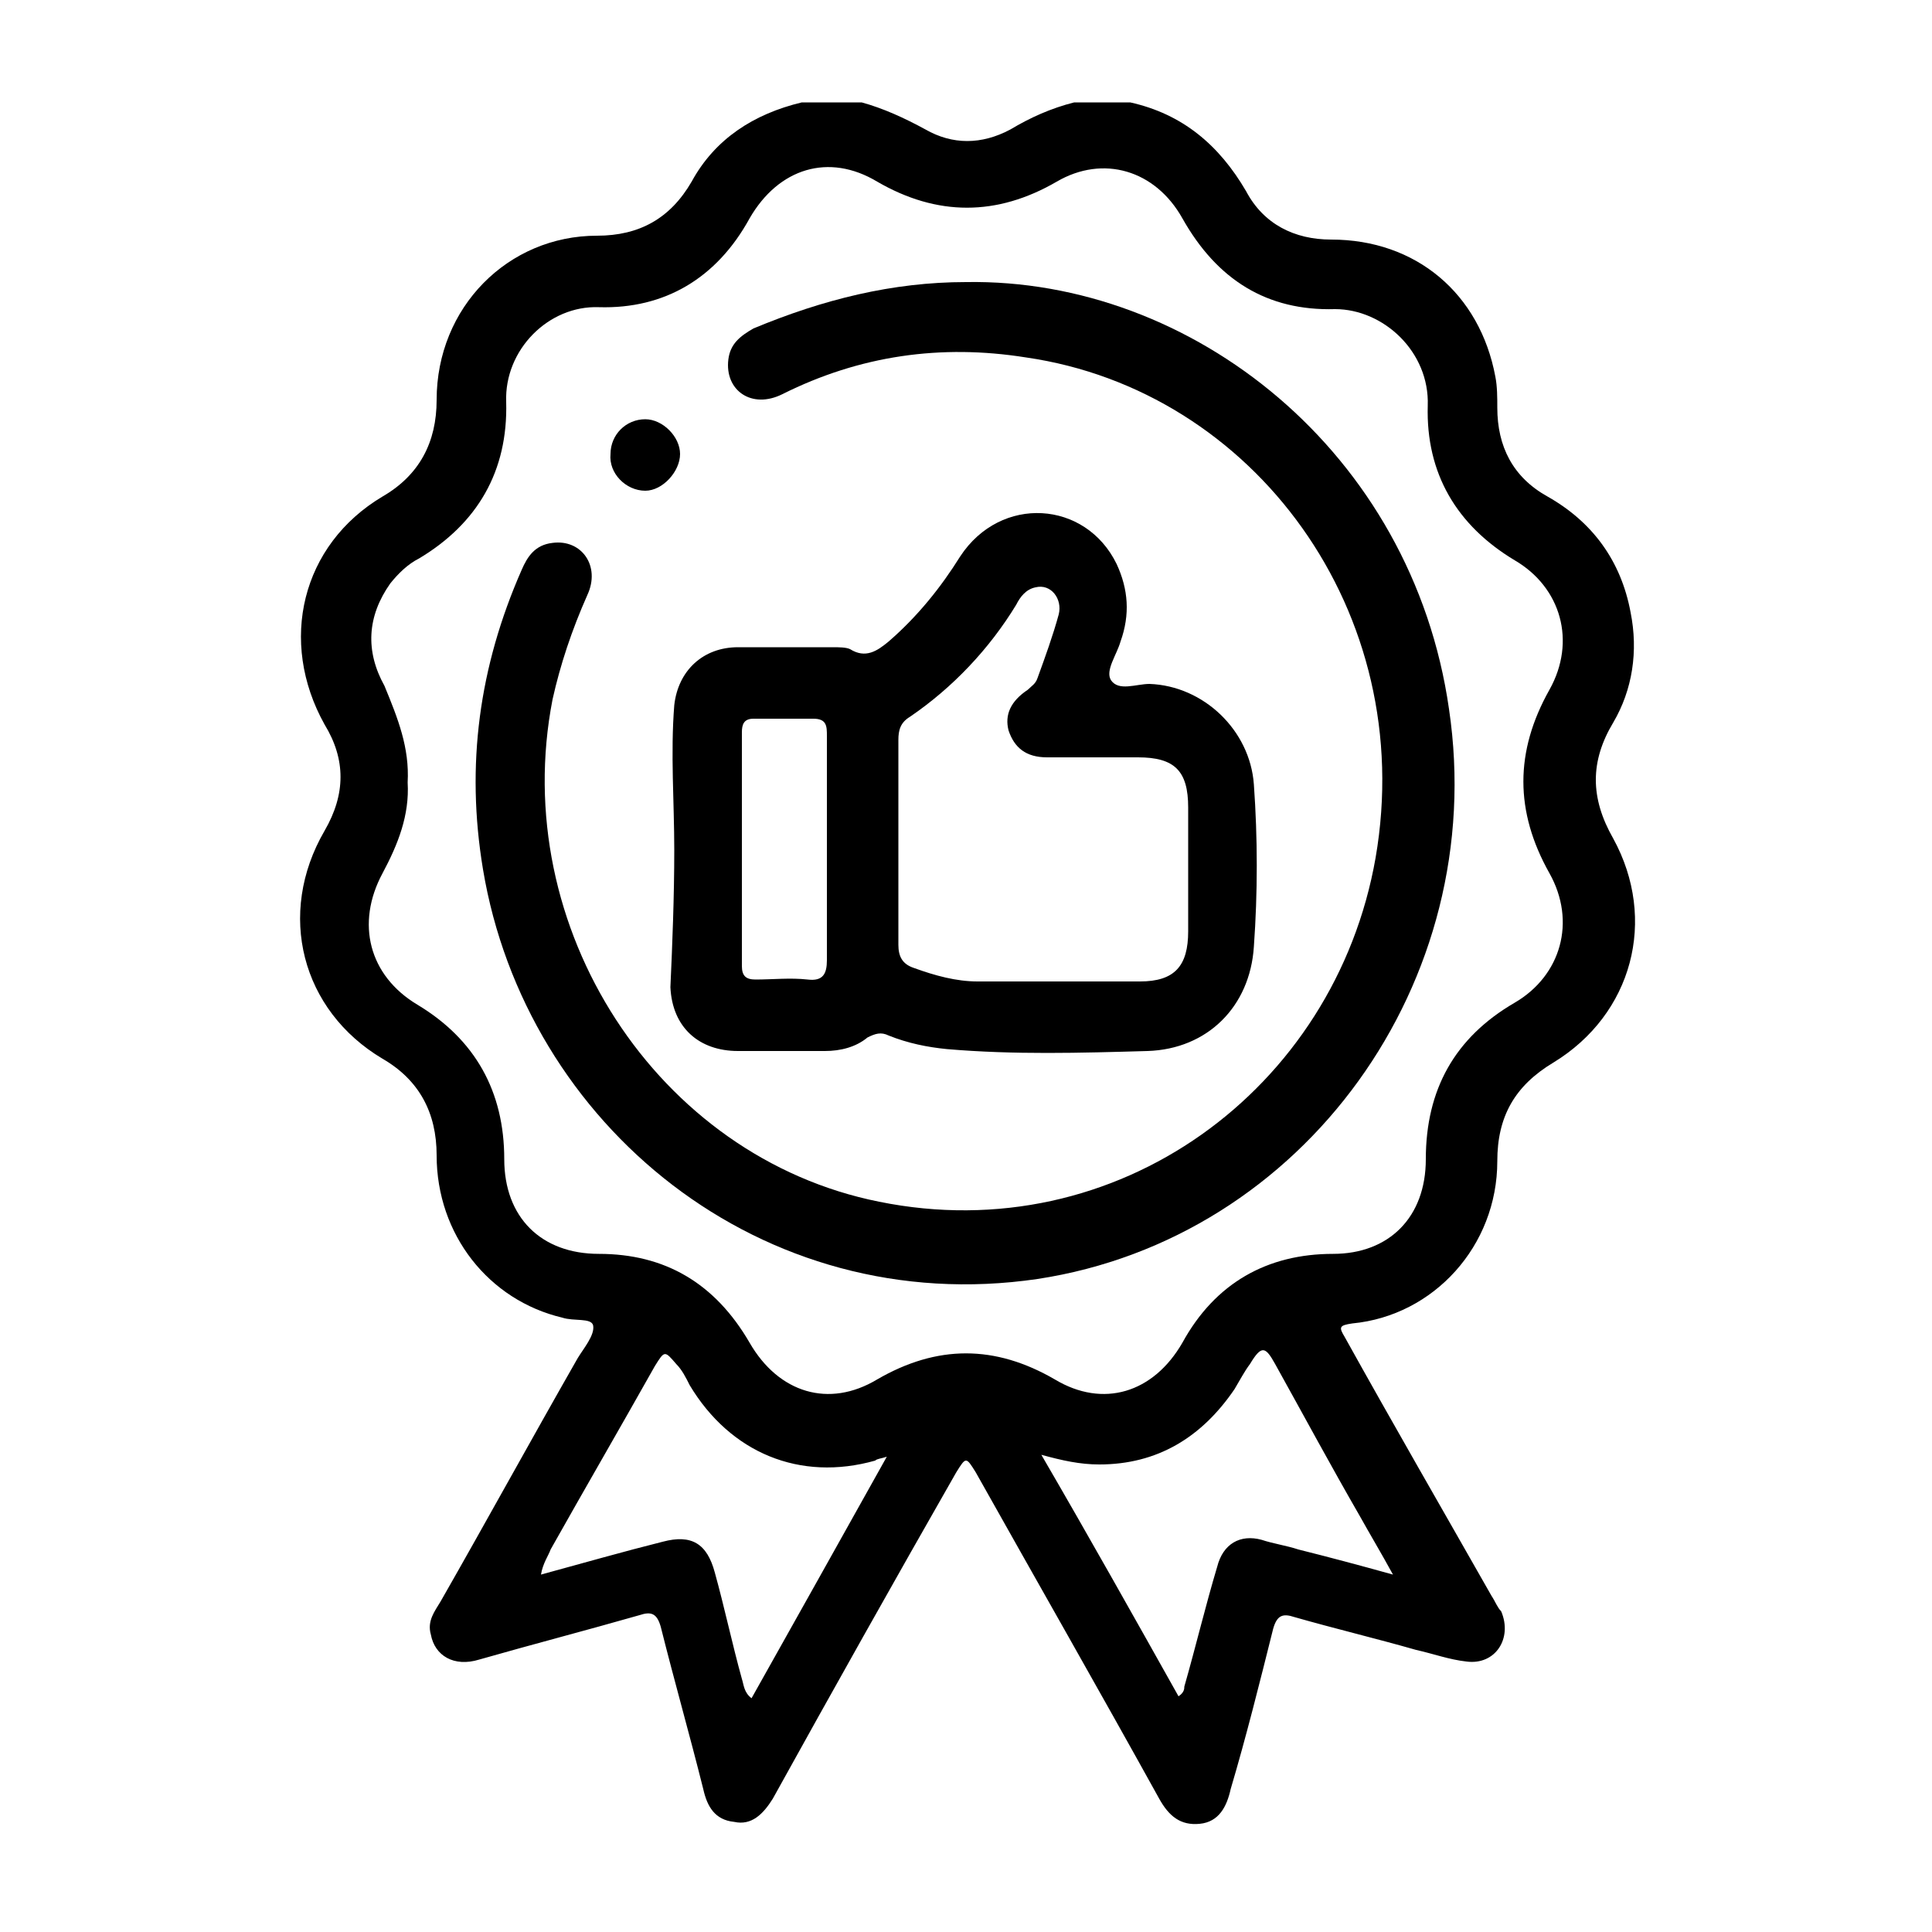
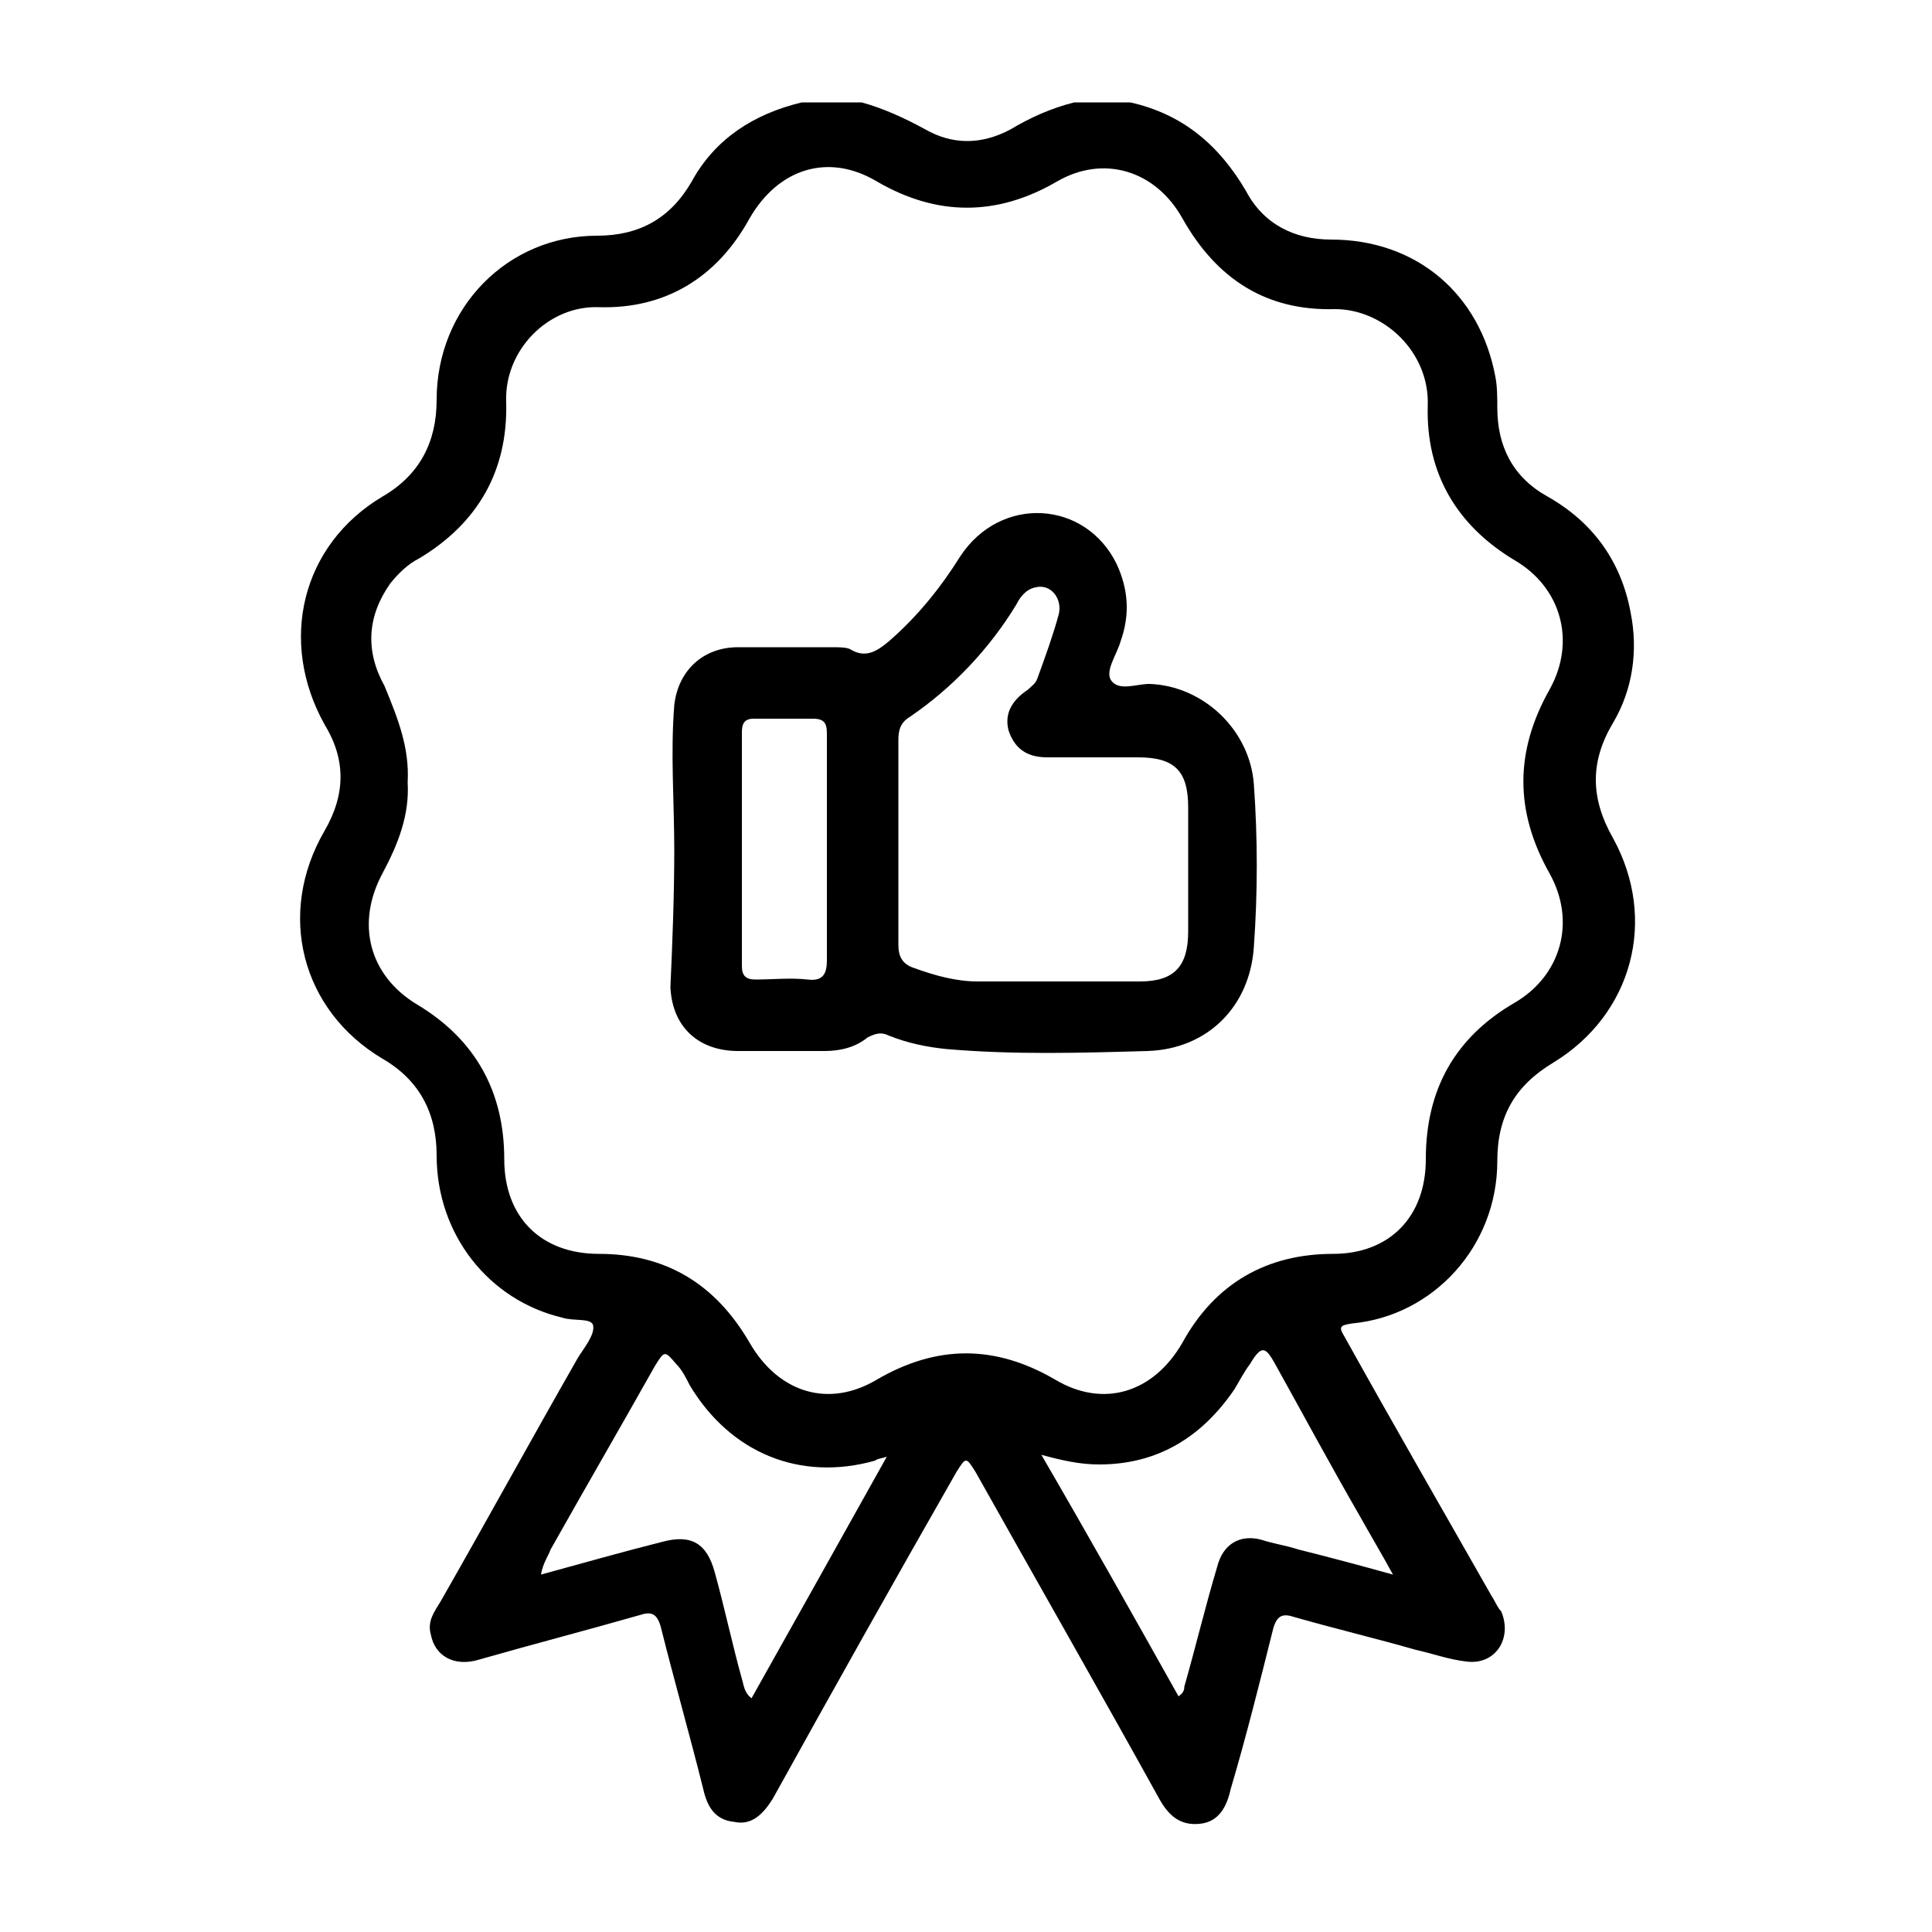
<svg xmlns="http://www.w3.org/2000/svg" version="1.1" id="Layer_1" x="0px" y="0px" viewBox="0 0 100 100" style="enable-background:new 0 0 100 100;" xml:space="preserve">
  <g>
    <path d="M58.5,5.3c2.7,0.6,4.6,2.2,6,4.6c0.9,1.7,2.5,2.5,4.4,2.5c4.4,0,7.7,2.8,8.5,7.1c0.1,0.5,0.1,1.1,0.1,1.6   c0,2,0.8,3.6,2.6,4.6c2.3,1.3,3.8,3.3,4.3,6c0.4,2,0.1,4-0.9,5.7c-1.2,2-1.2,3.9,0,6c2.3,4.2,1,9.1-3.1,11.6   c-2,1.2-2.9,2.8-2.9,5.1c0,4.4-3.3,8-7.5,8.4c-0.7,0.1-0.7,0.2-0.4,0.7c2.5,4.5,5.1,9,7.6,13.4c0.2,0.3,0.3,0.6,0.5,0.8   c0.6,1.4-0.3,2.8-1.8,2.6c-0.9-0.1-1.7-0.4-2.6-0.6c-2.1-0.6-4.2-1.1-6.3-1.7c-0.6-0.2-0.9-0.1-1.1,0.6c-0.7,2.8-1.4,5.6-2.2,8.3   c-0.2,0.9-0.6,1.7-1.6,1.8c-1,0.1-1.6-0.4-2.1-1.3c-3.1-5.6-6.3-11.2-9.5-16.9c-0.5-0.8-0.5-0.8-1,0c-3.2,5.6-6.4,11.3-9.5,16.9   c-0.5,0.8-1.1,1.4-2,1.2c-1-0.1-1.4-0.8-1.6-1.7c-0.7-2.8-1.5-5.6-2.2-8.4c-0.2-0.7-0.5-0.8-1.1-0.6c-2.8,0.8-5.5,1.5-8.3,2.3   c-1.3,0.4-2.3-0.2-2.5-1.3c-0.2-0.7,0.2-1.2,0.5-1.7c2.4-4.2,4.7-8.4,7.1-12.6c0.3-0.5,0.9-1.2,0.8-1.7c-0.1-0.4-1-0.2-1.6-0.4   c-3.8-0.9-6.5-4.3-6.5-8.4c0-2.2-0.9-3.9-2.8-5c-4.2-2.5-5.5-7.5-3-11.8c1.1-1.9,1.1-3.7,0-5.5c-2.4-4.3-1.2-9.3,3-11.8   c1.9-1.1,2.8-2.8,2.8-5c0-4.8,3.7-8.5,8.3-8.5c2.2,0,3.8-0.9,4.9-2.8C37,7.2,39,5.9,41.5,5.3c1,0,2,0,3.1,0   c1.1,0.3,2.2,0.8,3.3,1.4c1.4,0.8,2.9,0.8,4.4,0c1-0.6,2.1-1.1,3.3-1.4C56.5,5.3,57.5,5.3,58.5,5.3z M21.1,40.5   c0.1,1.7-0.5,3.2-1.3,4.7c-1.4,2.6-0.7,5.3,1.8,6.8c3,1.8,4.5,4.5,4.5,8c0,3,1.9,4.9,4.9,4.9c3.4,0,6,1.5,7.8,4.6   c1.5,2.6,4.1,3.4,6.6,1.9c3.1-1.8,6.1-1.8,9.2,0c2.5,1.5,5.1,0.7,6.6-1.9c1.7-3.1,4.4-4.6,7.8-4.6c2.9,0,4.8-1.9,4.8-4.9   c0-3.6,1.5-6.3,4.6-8.1c2.4-1.4,3.2-4.2,1.8-6.7c-1.8-3.2-1.8-6.3,0-9.5c1.4-2.5,0.6-5.3-1.8-6.7c-3-1.8-4.6-4.5-4.5-8   c0.1-2.8-2.3-5-4.8-5c-3.5,0.1-6.1-1.5-7.9-4.7c-1.4-2.5-4.1-3.3-6.5-1.9c-3.1,1.8-6.2,1.8-9.3,0c-2.5-1.5-5.1-0.7-6.6,1.9   c-1.7,3.1-4.4,4.7-7.8,4.6c-2.6-0.1-4.9,2.2-4.8,4.9c0.1,3.6-1.5,6.3-4.5,8.1c-0.6,0.3-1.1,0.8-1.5,1.3c-1.2,1.7-1.3,3.5-0.3,5.3   C20.6,37.2,21.2,38.7,21.1,40.5z M28,81.5c2.2-0.6,4.3-1.2,6.3-1.7c1.5-0.4,2.3,0.1,2.7,1.6c0.5,1.8,0.9,3.7,1.4,5.5   c0.1,0.3,0.1,0.7,0.5,1c2.3-4.1,4.6-8.2,7-12.5c-0.3,0.1-0.5,0.1-0.6,0.2c-3.9,1.1-7.5-0.4-9.6-3.9c-0.2-0.4-0.4-0.8-0.7-1.1   c-0.6-0.7-0.6-0.7-1.1,0.1c-1.8,3.2-3.6,6.3-5.4,9.5C28.4,80.5,28.1,80.9,28,81.5z M61,87.8c0.3-0.2,0.3-0.4,0.3-0.5   c0.6-2.1,1.1-4.2,1.7-6.2c0.3-1.2,1.2-1.7,2.3-1.4c0.6,0.2,1.3,0.3,1.9,0.5c1.6,0.4,3.1,0.8,4.9,1.3c-0.6-1.1-1.2-2.1-1.7-3   c-1.5-2.6-2.9-5.2-4.4-7.9c-0.5-0.9-0.7-1-1.3,0c-0.3,0.4-0.5,0.8-0.8,1.3c-1.7,2.5-4,3.9-7,3.9c-1,0-1.9-0.2-3-0.5   C56.4,79.6,58.7,83.7,61,87.8z" />
-     <path d="M50,14.6c11.7-0.2,23.1,8.8,25,22.1c2.1,14.1-7.5,27.4-21.3,29.5c-14.3,2.1-26.5-8-28.7-21.2c-0.9-5.4-0.2-10.5,2-15.5   c0.3-0.7,0.7-1.3,1.6-1.4c1.5-0.2,2.5,1.2,1.8,2.7c-0.8,1.8-1.4,3.6-1.8,5.4c-2.3,11.8,5.4,23.7,16.9,26   c12.3,2.5,23.6-5.8,25.7-17.8c2.2-12.7-6.3-24.2-18.1-25.9c-4.4-0.7-8.6-0.1-12.6,1.9c-1.6,0.8-3-0.2-2.8-1.8   c0.1-0.8,0.6-1.2,1.3-1.6C42.6,15.5,46.2,14.6,50,14.6z" />
    <path d="M34.9,44c0-2.5-0.2-5,0-7.5c0.2-1.8,1.5-3,3.3-3c1.6,0,3.3,0,4.9,0c0.3,0,0.7,0,0.9,0.1c0.8,0.5,1.4,0.1,2-0.4   c1.5-1.3,2.7-2.8,3.7-4.4c2.1-3.2,6.5-2.9,8.1,0.4c0.6,1.3,0.7,2.6,0.2,4c-0.2,0.7-0.8,1.5-0.5,2c0.4,0.6,1.3,0.2,2,0.2   c2.8,0.1,5.2,2.4,5.4,5.2c0.2,2.8,0.2,5.6,0,8.4c-0.2,3.1-2.4,5.3-5.5,5.4c-3.5,0.1-6.9,0.2-10.4-0.1c-1-0.1-2-0.3-3-0.7   c-0.4-0.2-0.7-0.1-1.1,0.1c-0.6,0.5-1.4,0.7-2.2,0.7c-1.5,0-3,0-4.5,0c-2,0-3.4-1.2-3.5-3.3C34.8,48.9,34.9,46.4,34.9,44z    M46.5,43.6c0,1.8,0,3.5,0,5.3c0,0.6,0.2,1,0.8,1.2c1.1,0.4,2.2,0.7,3.3,0.7c2.8,0,5.6,0,8.4,0c1.8,0,2.5-0.8,2.5-2.6   c0-2.1,0-4.2,0-6.4c0-1.9-0.7-2.6-2.6-2.6c-1.6,0-3.1,0-4.7,0c-1.1,0-1.7-0.5-2-1.4c-0.2-0.8,0.1-1.5,1-2.1   c0.2-0.2,0.4-0.3,0.5-0.6c0.4-1.1,0.8-2.2,1.1-3.3c0.2-0.8-0.4-1.6-1.2-1.4c-0.5,0.1-0.8,0.5-1,0.9c-1.4,2.3-3.3,4.3-5.5,5.8   c-0.5,0.3-0.6,0.7-0.6,1.2C46.5,40,46.5,41.8,46.5,43.6z M42.8,44c0-2,0-3.9,0-5.9c0-0.5,0-0.9-0.7-0.9c-1,0-2,0-3.1,0   c-0.5,0-0.6,0.3-0.6,0.7c0,4,0,8.1,0,12.1c0,0.5,0.2,0.7,0.7,0.7c0.9,0,1.8-0.1,2.7,0c0.8,0.1,1-0.3,1-1C42.8,47.9,42.8,46,42.8,44   z" />
-     <path d="M33.4,21.7c0.9,0,1.8,0.9,1.8,1.8c0,0.9-0.9,1.9-1.8,1.9c-1,0-1.9-0.9-1.8-1.9C31.6,22.5,32.4,21.7,33.4,21.7z" />
  </g>
</svg>